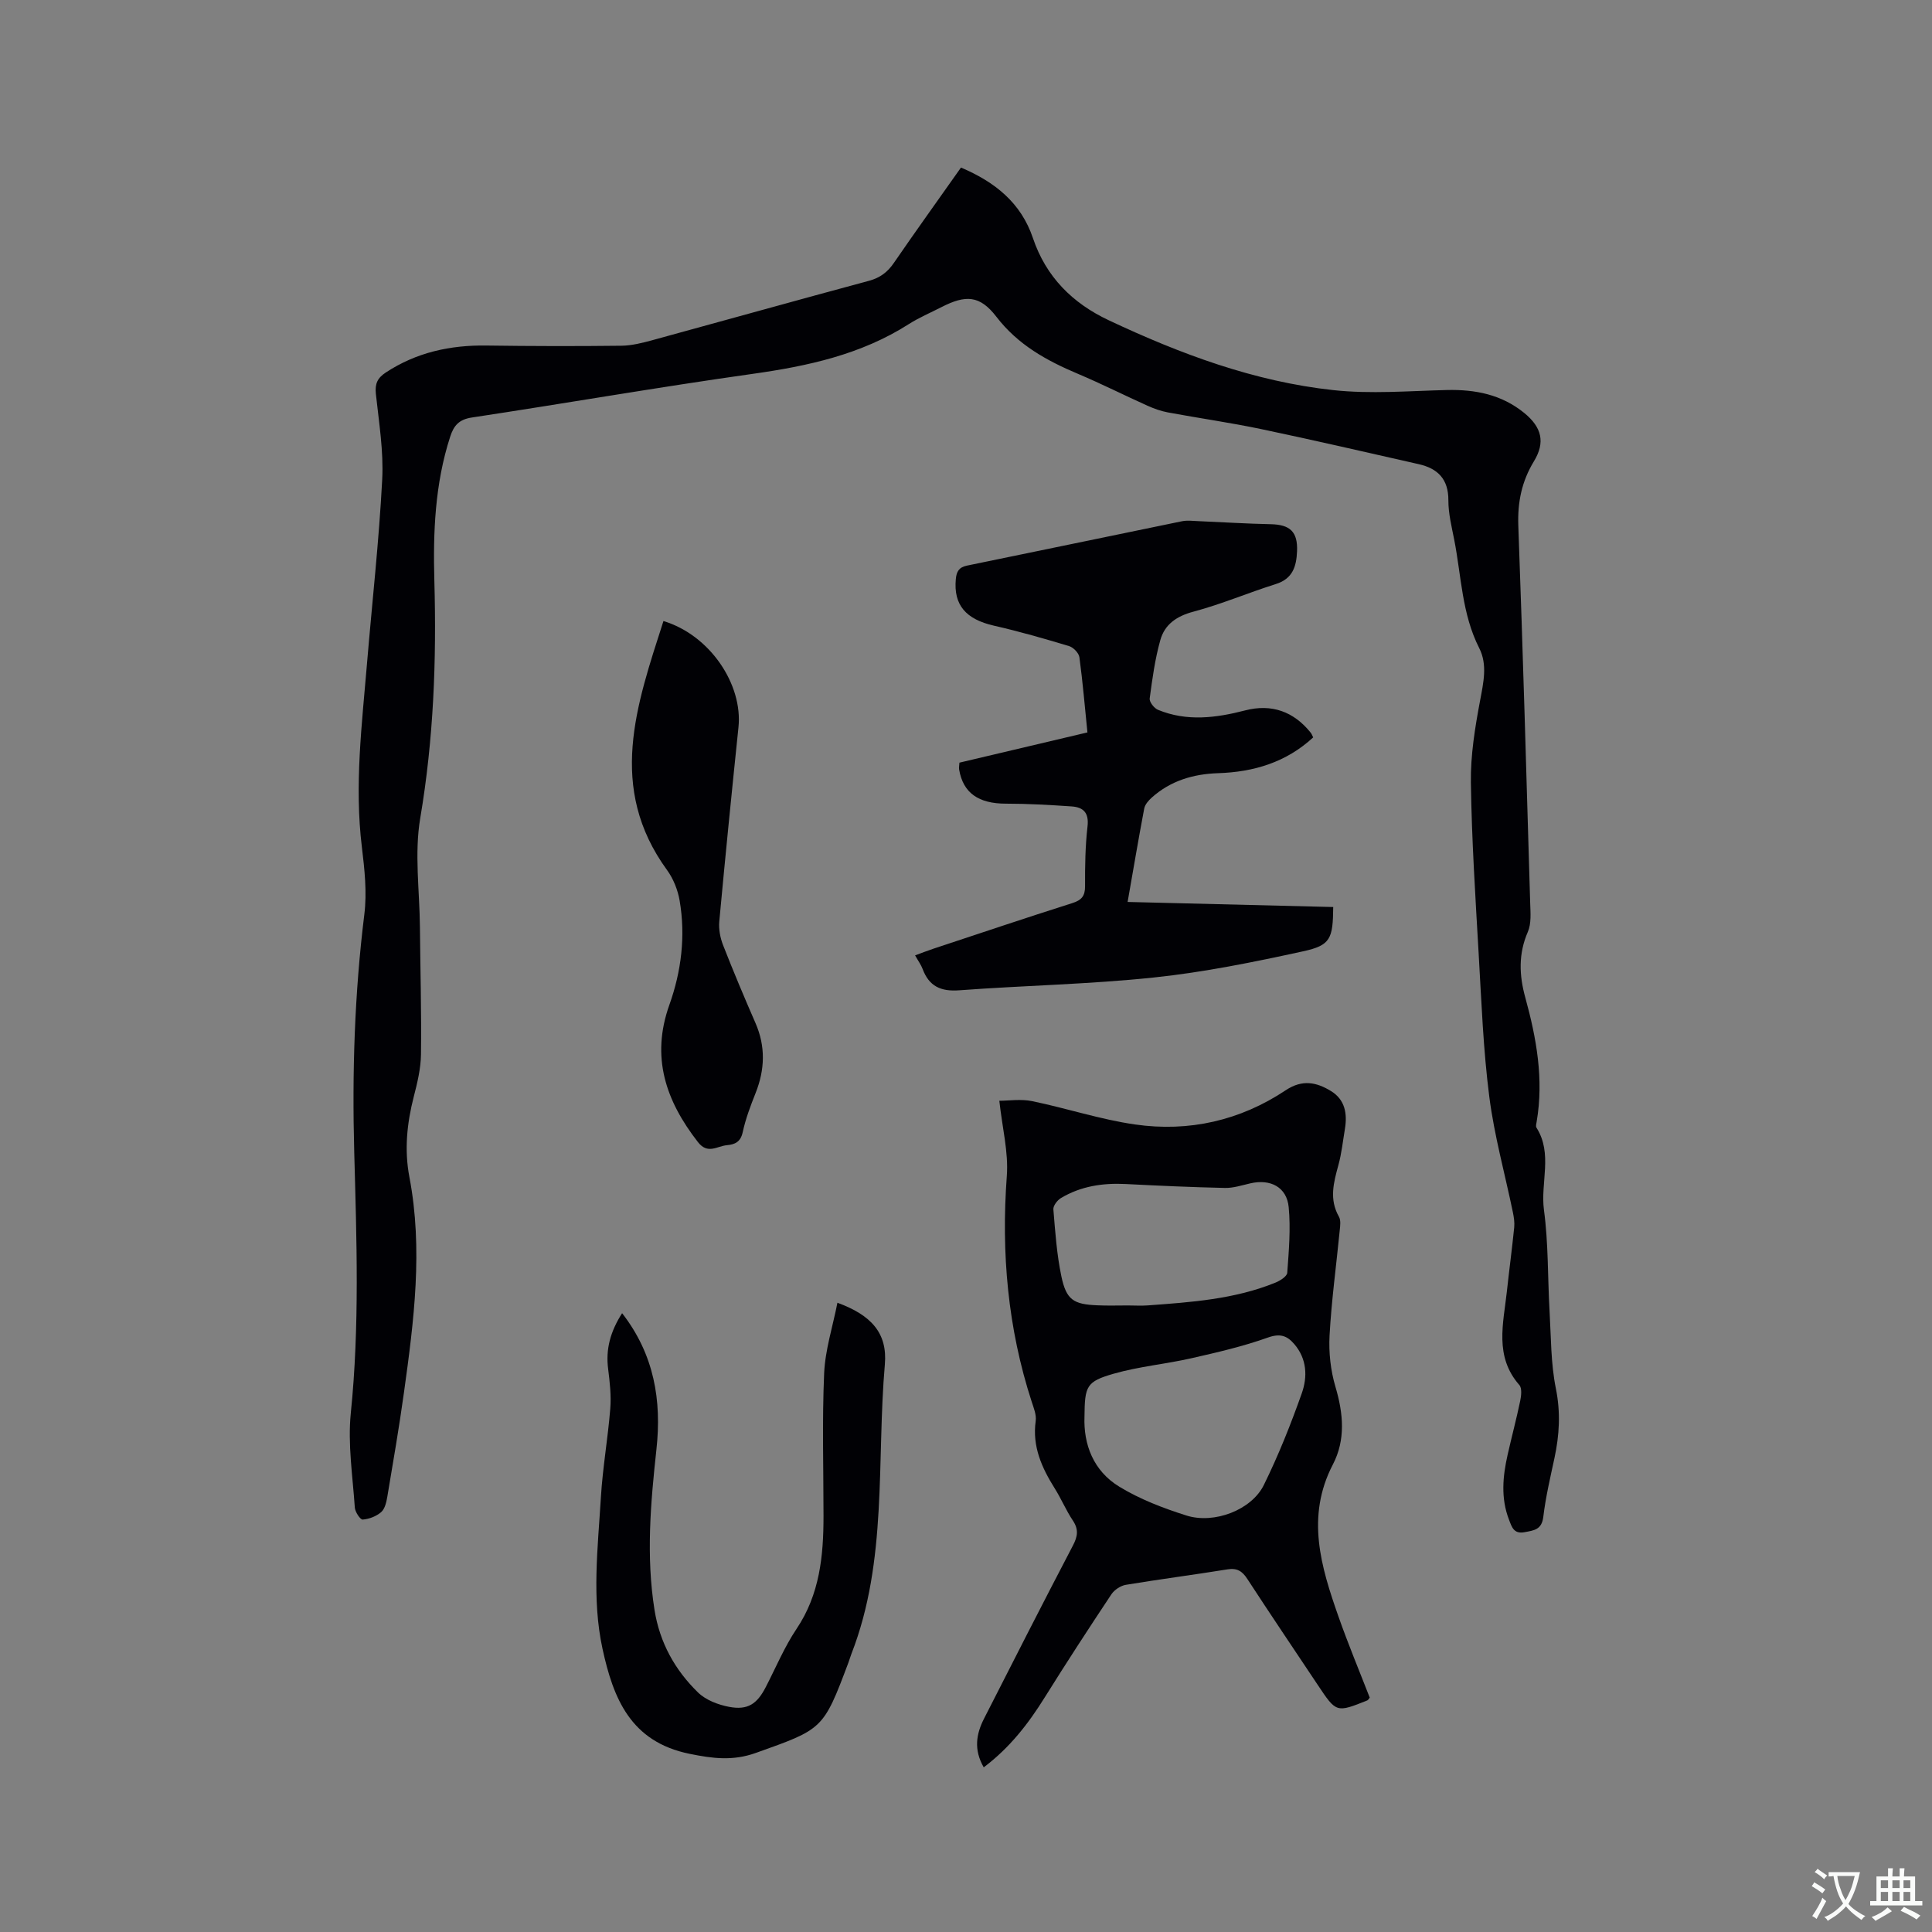
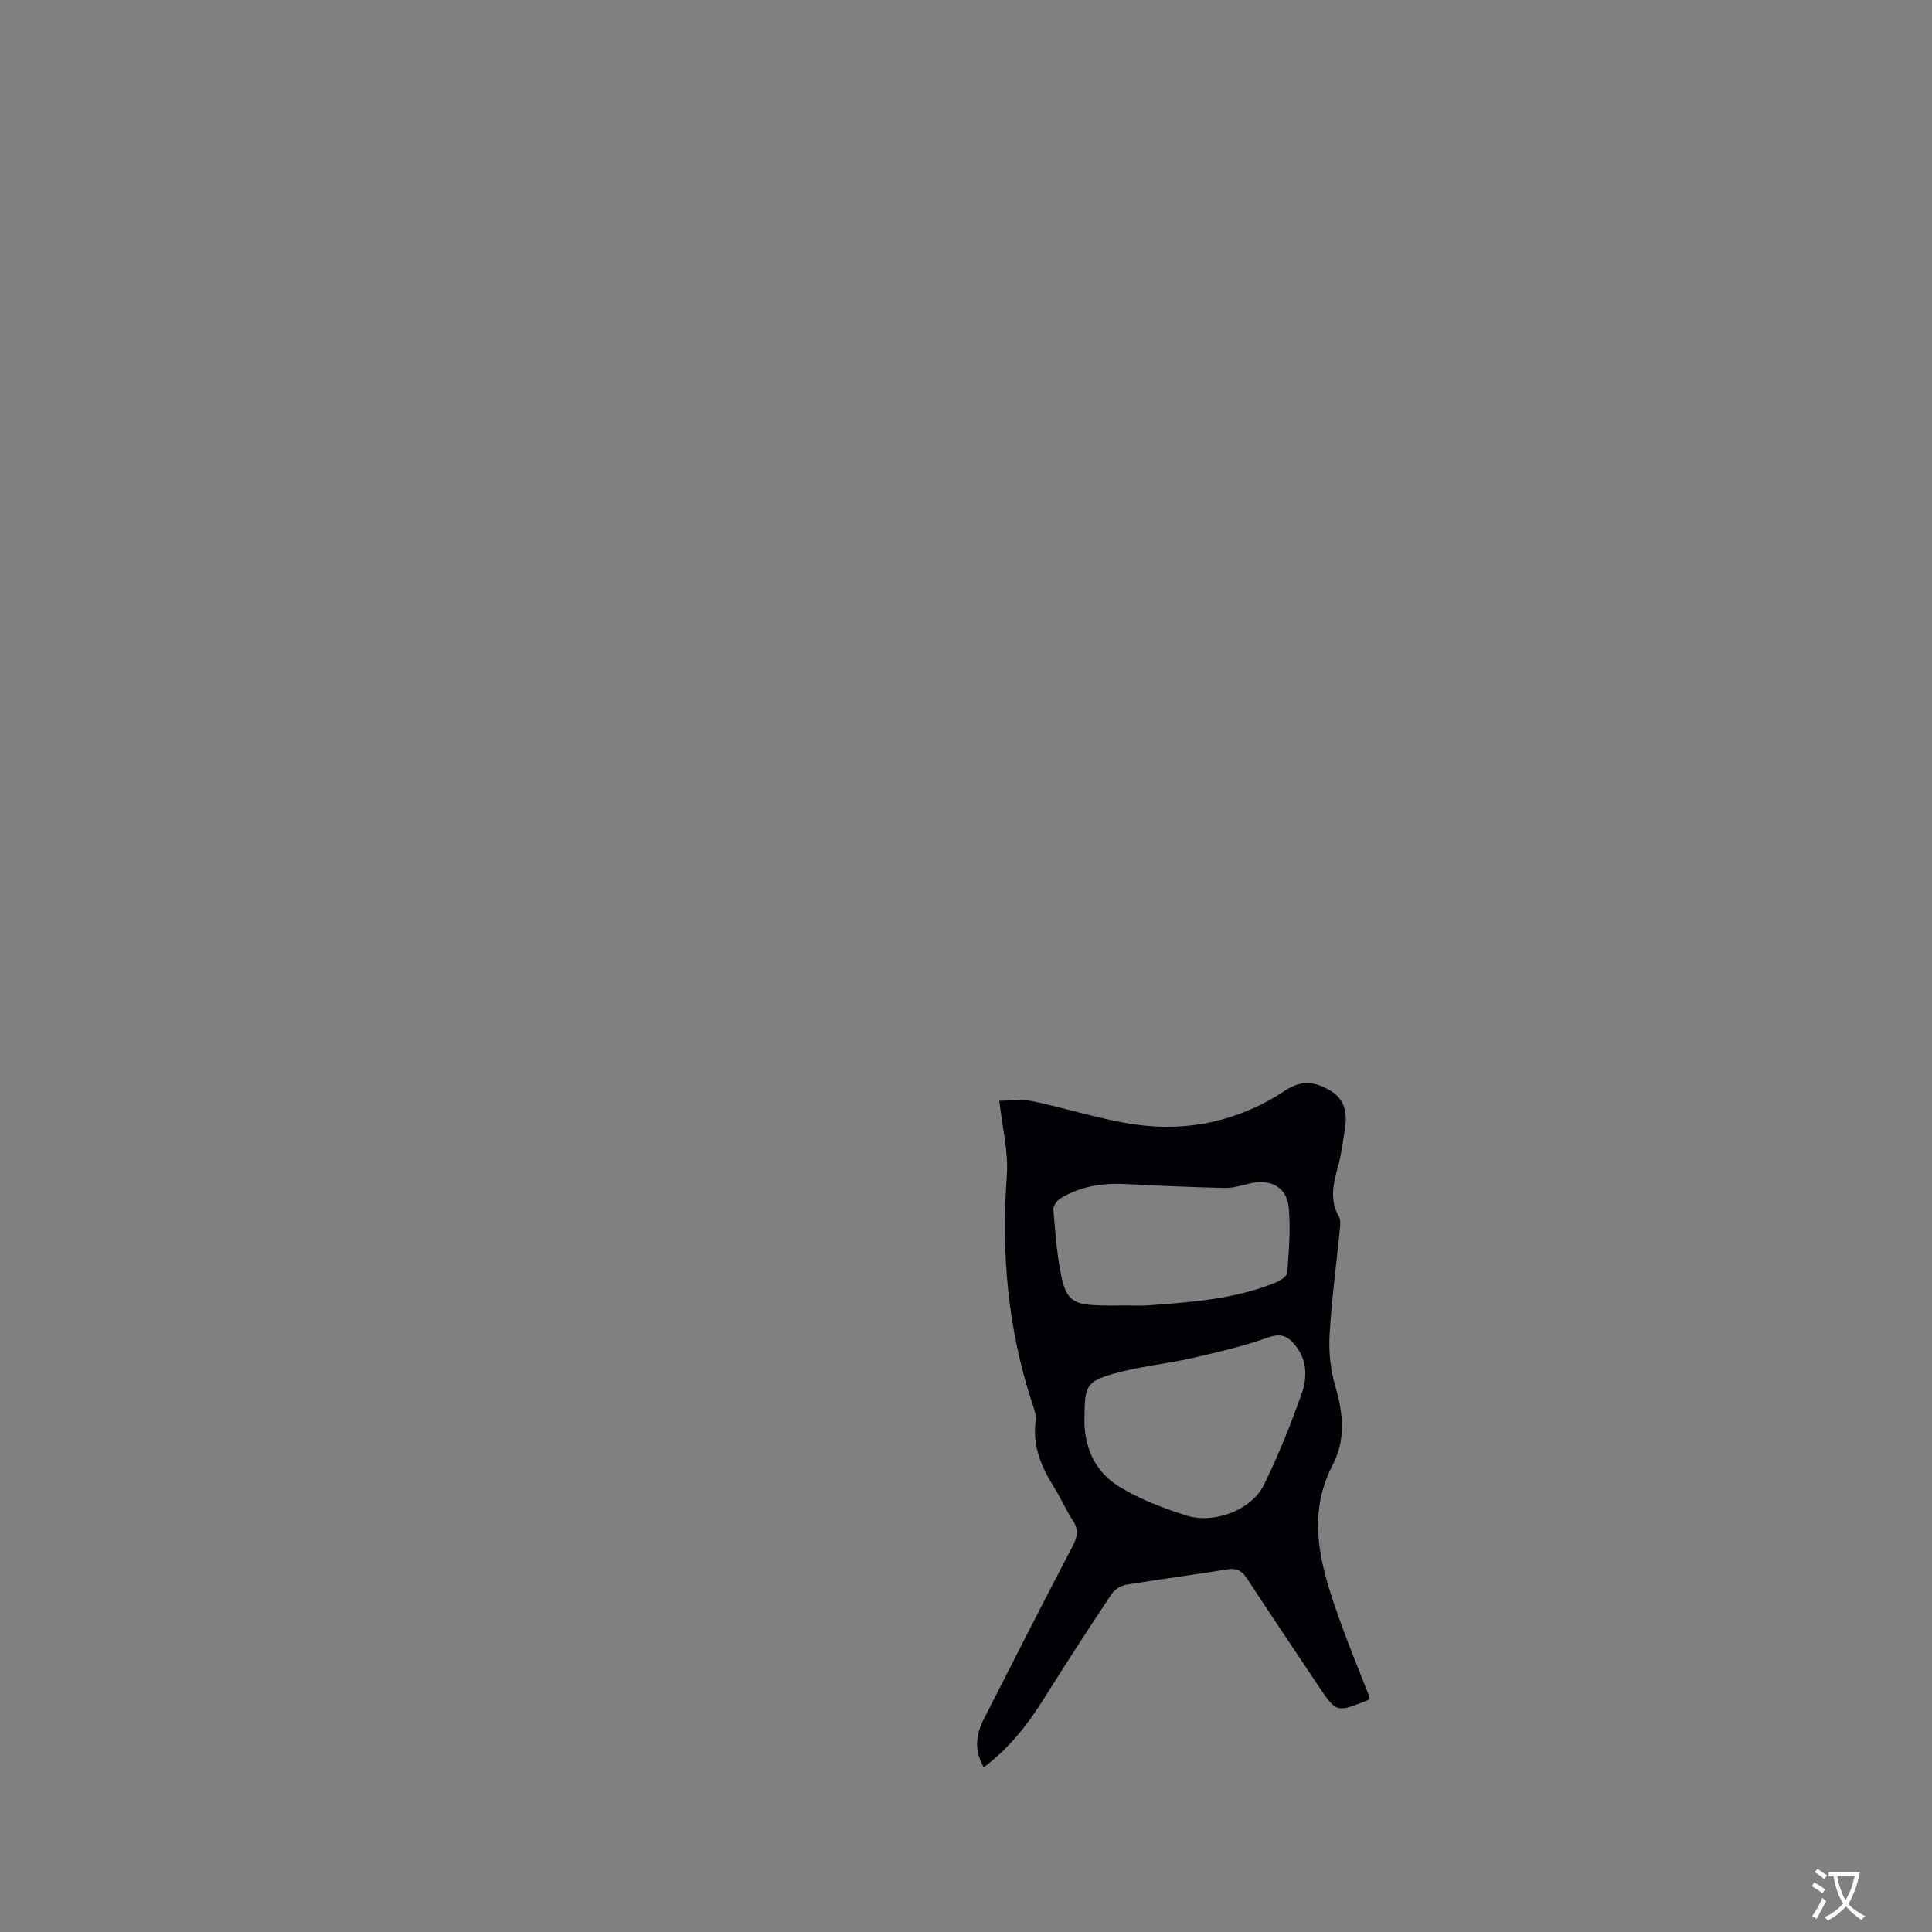
<svg xmlns="http://www.w3.org/2000/svg" enable-background="new 0 0 400 400" viewBox="0 0 400 400">
  <rect x="0" y="0" width="400" height="400" fill="#808080" stroke="none" />
  <g fill="#010105">
-     <path d="m198.96 34.69c7.09 3.01 12.45 7.34 14.9 14.61 2.7 8.01 8.17 13.47 15.7 17.01 14.83 6.98 30.13 12.69 46.49 14.46 7.74.84 15.66.17 23.49-.02 5.91-.14 11.36.93 16.05 4.76 3.62 2.96 4.39 6.06 1.98 10.02-2.51 4.13-3.39 8.43-3.22 13.27.95 26.06 1.7 52.14 2.46 78.21.06 1.98.26 4.2-.49 5.93-1.97 4.54-1.8 8.96-.53 13.57 2.32 8.42 3.86 16.93 2.36 25.71-.07.42-.23.96-.04 1.25 3.42 5.4.79 11.37 1.55 17.05.93 6.9.76 13.94 1.16 20.92.31 5.37.25 10.83 1.31 16.06 1 4.95.73 9.61-.3 14.4-.87 4.04-1.82 8.08-2.31 12.17-.32 2.65-1.92 2.78-3.86 3.15-2.27.44-2.67-1.11-3.24-2.59-1.72-4.45-1.3-8.95-.28-13.45.84-3.72 1.82-7.4 2.6-11.13.22-1.07.4-2.64-.18-3.3-5.19-5.92-3.31-12.7-2.58-19.35.48-4.43 1.07-8.84 1.52-13.27.1-1.02-.06-2.11-.27-3.12-1.65-7.99-3.86-15.9-4.89-23.96-1.25-9.75-1.62-19.62-2.19-29.45-.68-11.86-1.45-23.72-1.62-35.58-.08-5.64.85-11.37 1.9-16.94.7-3.74 1.57-7.47-.17-10.89-3.61-7.1-3.7-14.92-5.18-22.45-.53-2.7-1.22-5.44-1.21-8.16.02-4.39-2.2-6.59-6.14-7.48-10.83-2.45-21.65-4.96-32.52-7.24-6.42-1.35-12.93-2.27-19.39-3.47-1.44-.27-2.86-.77-4.2-1.37-4.83-2.17-9.56-4.56-14.44-6.62-6.49-2.74-12.41-5.99-16.89-11.82-3.44-4.48-6.37-4.56-11.4-1.98-2.26 1.16-4.63 2.16-6.76 3.52-9.88 6.3-20.91 8.68-32.34 10.29-19.4 2.73-38.71 6.1-58.09 9.03-2.66.4-3.75 1.65-4.5 3.99-3.16 9.75-3.55 19.82-3.27 29.88.46 16.46-.16 32.75-2.92 49.06-1.24 7.31-.14 15.01-.07 22.53.08 8.8.33 17.6.22 26.4-.04 2.92-.75 5.88-1.49 8.74-1.42 5.51-1.98 11.04-.91 16.65 2.85 14.94.94 29.77-1.12 44.58-1 7.22-2.24 14.42-3.45 21.61-.19 1.12-.5 2.51-1.27 3.18-1.01.88-2.5 1.45-3.83 1.55-.5.04-1.57-1.58-1.63-2.49-.44-6.52-1.48-13.13-.83-19.56 1.84-18.02 1.2-36.01.71-54.03-.45-16.45.06-32.84 2.09-49.21.57-4.56.05-9.34-.51-13.95-1.56-12.76.01-25.39 1.07-38.06 1.06-12.68 2.48-25.33 3.14-38.03.31-5.87-.68-11.84-1.31-17.73-.22-2.09.32-3.29 2.06-4.43 6.35-4.17 13.33-5.69 20.84-5.58 9.31.13 18.63.15 27.94.04 2.18-.03 4.4-.6 6.52-1.18 14.91-4.07 29.79-8.24 44.72-12.26 2.31-.62 3.86-1.79 5.19-3.74 4.49-6.54 9.13-12.99 13.87-19.71z" />
    <path d="m203.67 365.91c-2.13-3.71-1.53-6.95.06-10.08 6.09-11.97 12.18-23.93 18.4-35.83.99-1.89 1.23-3.33 0-5.18-1.41-2.1-2.39-4.48-3.74-6.63-2.69-4.29-4.7-8.69-3.96-13.99.18-1.27-.41-2.7-.83-3.99-4.95-15.23-6.33-30.79-5.15-46.74.37-4.94-.95-10-1.55-15.57 1.96 0 4.47-.4 6.79.08 7.14 1.47 14.13 3.8 21.31 4.83 11.16 1.6 21.76-.8 31.2-7.09 3.44-2.29 6.38-1.66 9.38.18 2.9 1.78 3.39 4.68 2.87 7.83-.42 2.5-.68 5.06-1.35 7.49-.99 3.61-1.94 7.09.11 10.68.42.73.27 1.87.17 2.8-.71 7.27-1.71 14.53-2.11 21.82-.19 3.51.22 7.23 1.22 10.6 1.64 5.53 2.13 10.97-.53 16.08-5.63 10.83-2.47 21.18 1.17 31.53 1.99 5.66 4.31 11.22 6.46 16.75-.23.27-.33.5-.5.57-6.42 2.57-6.42 2.56-10.24-3.17-4.88-7.32-9.8-14.6-14.6-21.97-1.05-1.62-2.11-2.31-4.11-1.99-7 1.13-14.04 2.04-21.04 3.2-1.09.18-2.37 1.03-2.99 1.95-4.68 7.04-9.3 14.13-13.78 21.31-3.41 5.48-7.25 10.45-12.66 14.53zm20.86-72.62c-.22 5.75 1.83 11.23 7.19 14.5 4.27 2.61 9.11 4.46 13.91 5.98 5.75 1.82 13.48-1.15 16.02-6.29 3.03-6.14 5.58-12.55 7.87-19.01 1.21-3.42 1.08-7.14-1.57-10.21-1.5-1.74-2.93-2.23-5.46-1.33-5.13 1.83-10.49 3.07-15.82 4.28s-10.85 1.7-16.09 3.2c-5.68 1.63-5.99 2.56-6.05 8.88zm8.99-23.01c1.37 0 2.75.09 4.11-.01 8.97-.66 17.96-1.27 26.42-4.71.97-.39 2.4-1.29 2.46-2.04.33-4.52.73-9.1.3-13.59-.4-4.16-3.78-5.89-7.94-4.93-1.75.4-3.53.99-5.28.95-6.84-.15-13.69-.46-20.52-.81-4.76-.24-9.3.44-13.42 2.91-.75.45-1.62 1.59-1.56 2.33.38 4.63.7 9.31 1.65 13.84 1.02 4.9 2.51 5.83 7.44 6.03 2.11.1 4.23.03 6.34.03z" />
-     <path d="m233.46 186.74c14.32.35 28.45.7 42.57 1.05-.07 6.57-.53 7.93-6.24 9.17-10.21 2.23-20.52 4.33-30.9 5.42-13.37 1.41-26.85 1.65-40.27 2.65-3.83.29-6.26-.82-7.6-4.41-.33-.88-.91-1.66-1.56-2.82 1.37-.5 2.6-.99 3.85-1.4 9.55-3.16 19.08-6.37 28.66-9.41 1.94-.61 2.69-1.45 2.68-3.51-.02-4.13.04-8.29.51-12.38.33-2.84-.88-3.98-3.31-4.14-4.52-.31-9.05-.57-13.58-.57-5.66 0-8.87-2.2-9.69-7.06-.07-.4.03-.82.06-1.43 8.76-2.07 17.49-4.13 26.5-6.26-.54-5.3-.97-10.45-1.66-15.56-.12-.87-1.24-2.04-2.13-2.31-5.15-1.55-10.32-3.04-15.56-4.23-5.83-1.33-8.39-4.29-7.9-9.62.14-1.57.63-2.47 2.33-2.82 14.84-3.03 29.65-6.14 44.49-9.18 1.11-.23 2.31-.06 3.46-.02 4.97.21 9.93.53 14.9.63 4.04.08 5.63 1.57 5.47 5.59-.13 3.13-.88 5.7-4.39 6.8-5.72 1.8-11.28 4.18-17.07 5.72-3.47.92-5.93 2.63-6.84 5.86-1.11 3.94-1.67 8.05-2.21 12.12-.09.72.93 2.02 1.72 2.34 5.97 2.46 11.99 1.69 18.05.12 5.45-1.41 10.04.21 13.58 4.63.19.24.29.55.5.96-5.58 5.16-12.3 7.17-19.7 7.41-5.13.17-9.82 1.56-13.71 5.04-.67.6-1.41 1.44-1.57 2.27-1.2 6.34-2.27 12.7-3.44 19.35z" />
-     <path d="m128.8 271.88c6.66 8.57 8.21 18.08 7.11 28.18-1.21 11.08-2.17 22.13-.4 33.26 1.08 6.78 4.23 12.44 9.02 17.1 1.61 1.57 4.17 2.54 6.45 2.97 3.84.72 5.76-.61 7.55-4.07 2.09-4.04 3.86-8.31 6.38-12.07 4.82-7.17 5.59-15.14 5.59-23.37 0-9.85-.3-19.71.13-29.54.21-4.87 1.78-9.68 2.75-14.62 6.98 2.55 10.38 6.26 9.82 12.76-1.74 20.03.61 40.57-6.92 59.93-.23.59-.4 1.21-.62 1.8-5.23 13.93-5.29 13.76-19.19 18.72-4.74 1.69-8.89 1.16-13.7.18-12.24-2.49-15.8-11.5-18.03-21.76-2.25-10.4-.96-20.92-.33-31.37.37-6.13 1.45-12.2 1.94-18.33.22-2.71-.1-5.5-.44-8.22-.53-4.08.45-7.73 2.89-11.55z" />
-     <path d="m137.36 128.58c9.65 2.92 16.46 13.14 15.53 22.01-1.39 13.39-2.73 26.78-3.97 40.18-.15 1.6.19 3.38.78 4.9 2.12 5.42 4.38 10.79 6.71 16.13 2.12 4.86 1.96 9.63.03 14.5-1.05 2.64-2.07 5.34-2.67 8.11-.44 2.02-1.6 2.54-3.27 2.69-2.02.18-3.97 1.96-5.99-.63-6.66-8.55-9.79-17.58-5.93-28.41 2.48-6.94 3.39-14.25 2.13-21.61-.38-2.19-1.29-4.5-2.59-6.29-12.45-17.09-6.36-34.14-.76-51.58z" />
  </g>
  <path d="m377.9 391.2c-.2.3-.4.5-.6.8-.7-.6-1.4-1-2.2-1.5.2-.3.4-.5.5-.8.6.4 1.4.8 2.3 1.5zm-1.8 6.1c-.2-.2-.5-.4-.9-.6.4-.6.8-1.2 1.2-1.9s.7-1.3.9-1.9c.3.3.5.5.8.7-.7 1.3-1.4 2.6-2 3.7zm2.2-9c-.3.3-.5.5-.6.8-.6-.6-1.3-1.1-2-1.5.3-.3.5-.5.6-.7.6.5 1.3.9 2 1.4zm.3.2v-.9h2 4.5c-.3 1.3-.6 2.5-1 3.6s-.9 2.1-1.4 3c.4.5 1 1 1.6 1.4s1.2.8 1.9 1.1c-.3.2-.5.4-.8.8-.4-.3-1-.7-1.6-1.2s-1.2-1.1-1.6-1.6c-.5.6-1.1 1.1-1.7 1.6s-1.4.9-2.1 1.4c-.1-.3-.3-.5-.7-.8.6-.2 1.2-.5 1.9-1s1.4-1.1 2-1.8c-.5-.8-.9-1.6-1.2-2.5s-.6-2-.8-3.2c-.4.1-.7.1-1 .1zm2.5 2.7c.3 1 .7 1.7 1 2.2.3-.5.6-1.1 1-2s.6-1.9.9-3h-3.2-.4c.1.9.3 1.8.7 2.8z" fill="#fafbfa" />
-   <path d="m396.5 388.5v1.5 3.6h1.5v.9c-.4 0-1 0-1.7 0h-7.9c-.5 0-.9 0-1.2 0v-.9h1.3v-3.5c0-.7 0-1.2 0-1.6h2.4c0-.8 0-1.4 0-1.7h1c0 .3-.1.8-.1 1.7h1.5c0-.8 0-1.4 0-1.7h1c0 .3-.1.9-.1 1.7zm-8.2 9.2c-.2-.3-.5-.5-.8-.8.8-.3 1.4-.6 1.9-.9s1-.7 1.4-1.1c.3.3.6.5.9.8-1.6 1-2.8 1.6-3.4 2zm2.6-6.8v-1.6h-1.5v1.6zm0 2.7v-1.9h-1.5v1.9zm2.4-2.7v-1.6h-1.5v1.6zm0 2.7v-1.9h-1.5v1.9zm.2 2 .7-.8c.4.2.9.5 1.6.8s1.3.7 1.8 1c-.3.3-.5.5-.8.8-.4-.3-1.5-1-3.3-1.8zm2-4.7v-1.6h-1.4v1.6zm0 2.7v-1.9h-1.4v1.9z" fill="#fafbfa" />
</svg>